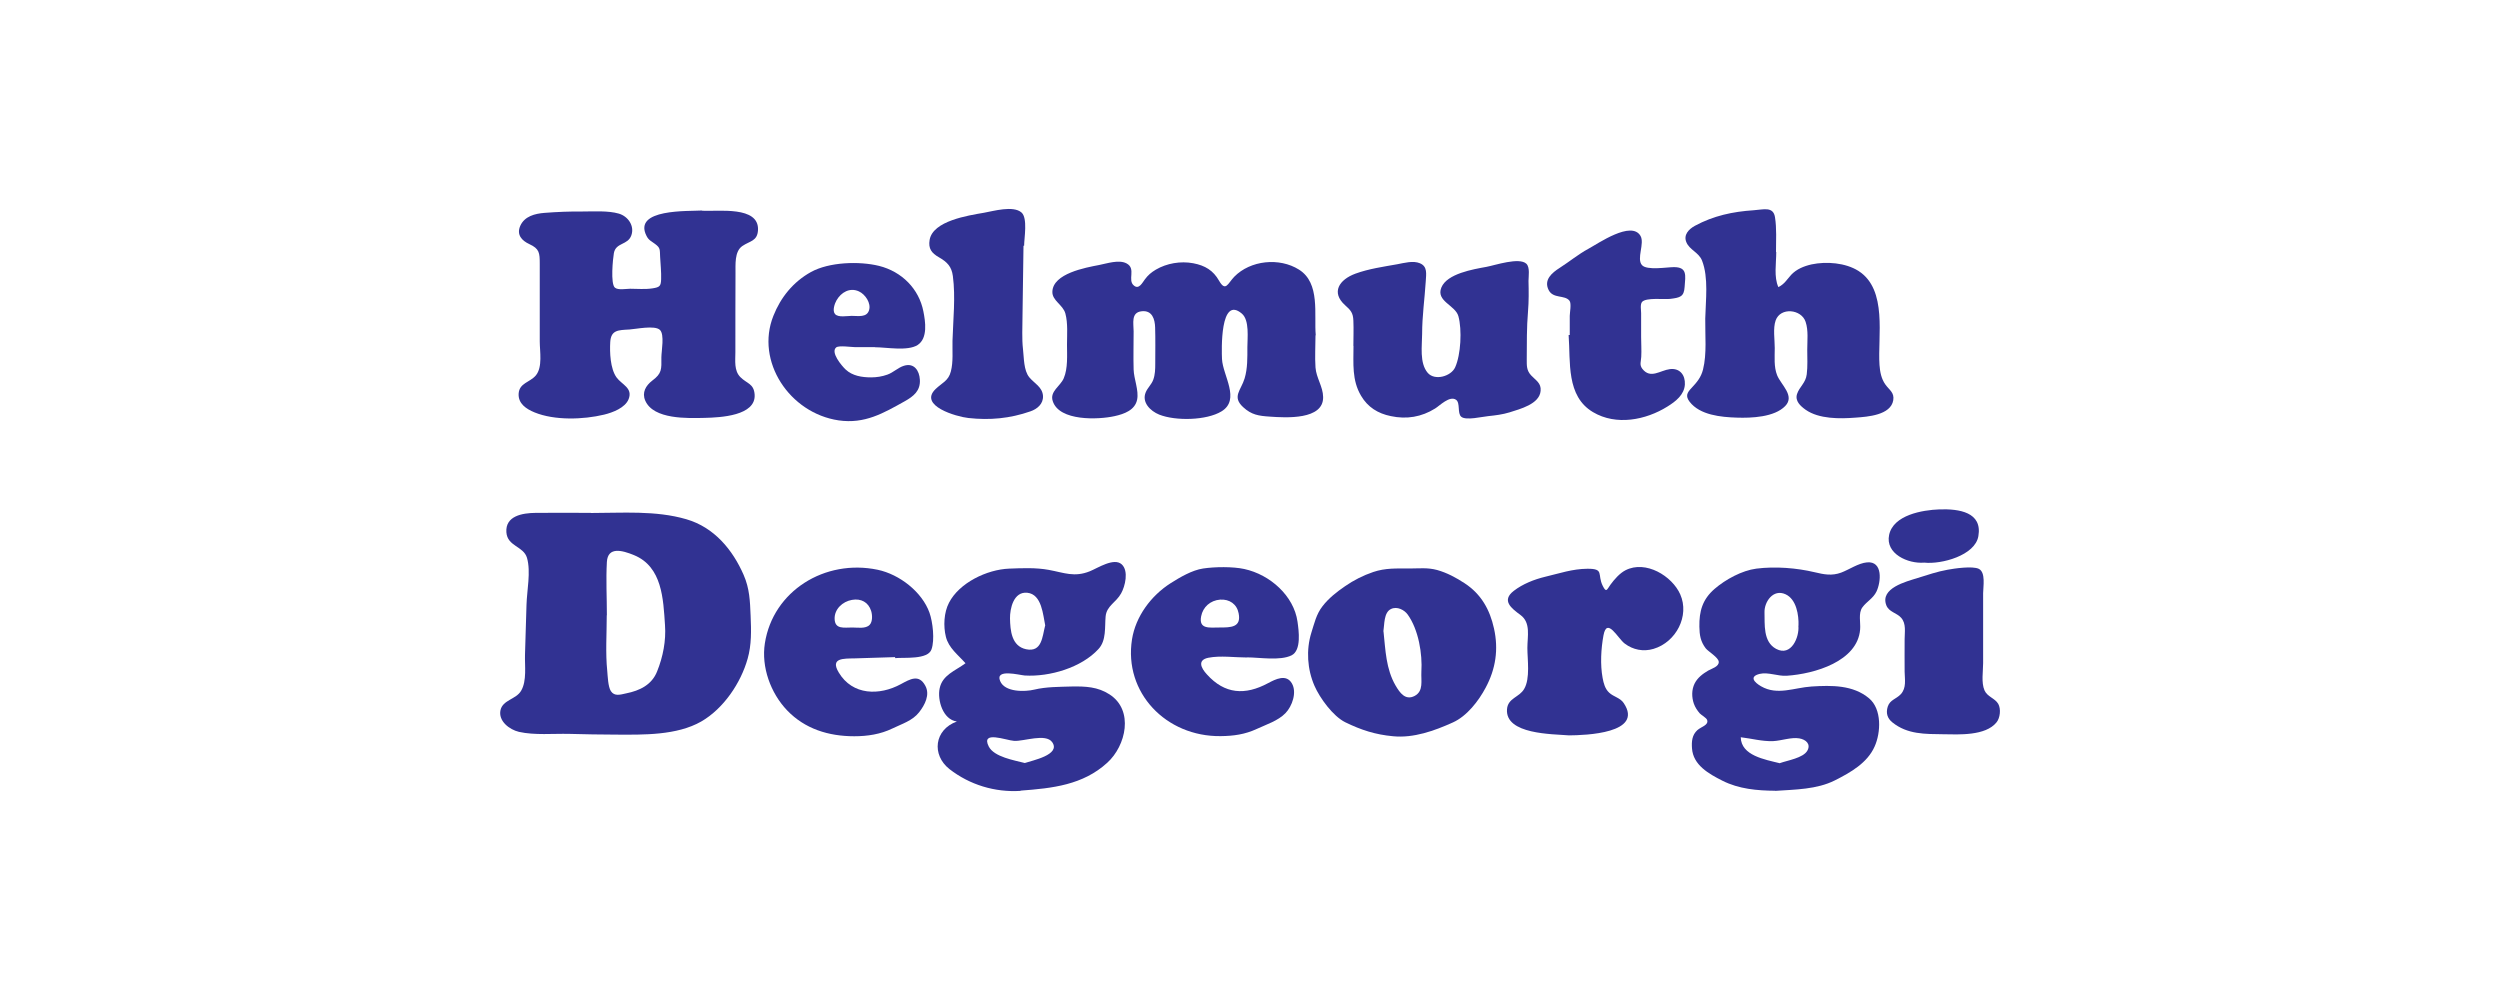
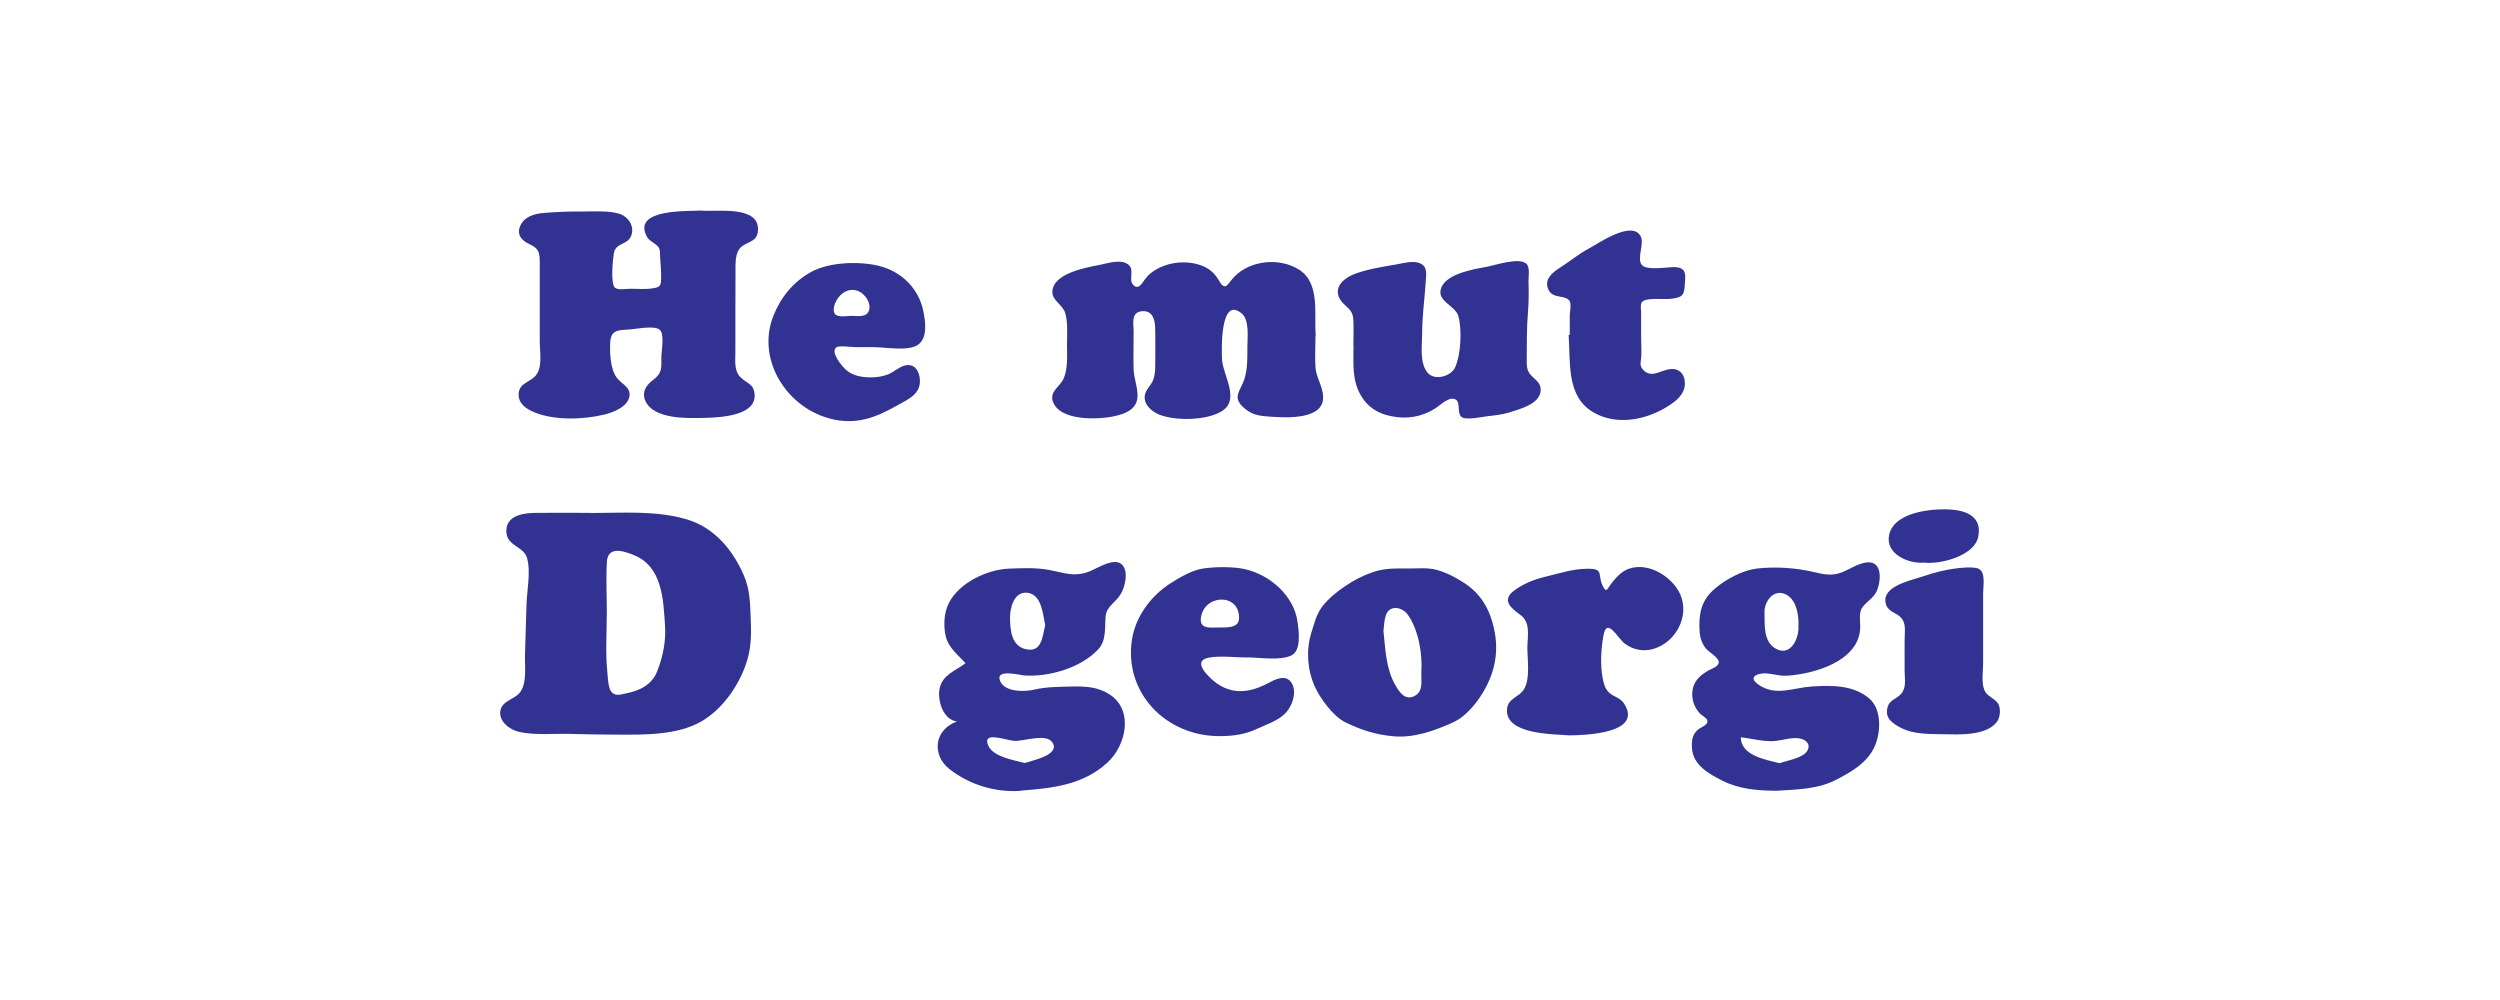
<svg xmlns="http://www.w3.org/2000/svg" id="Ebene_1" data-name="Ebene 1" viewBox="0 0 200 80">
  <path d="m47.25,41.04c2.53,0,5.2-.22,7.66.5,2.24.65,3.71,2.46,4.58,4.45.48,1.1.51,2.09.56,3.28.05,1.16.08,2.31-.24,3.43-.54,1.92-1.91,3.98-3.71,5.02-1.96,1.12-4.63,1.06-6.81,1.05-1.25,0-2.51-.03-3.76-.06-1.28-.03-2.76.12-4.01-.16-.77-.18-1.67-.87-1.48-1.74.18-.82,1.25-.86,1.65-1.55.47-.8.28-2.02.31-2.89.04-1.33.08-2.65.12-3.98.03-1.14.36-2.65.04-3.76-.28-.95-1.57-.91-1.65-2.05-.09-1.31,1.28-1.54,2.34-1.55,1.48-.02,2.95,0,4.43,0Zm1.29,8.19h0c0,1.47-.11,2.99.04,4.45.04.42.06,1.25.29,1.61.29.44.76.28,1.22.18,1.1-.22,2.06-.69,2.48-1.76.47-1.17.72-2.45.63-3.7-.14-2.09-.22-4.67-2.48-5.6-.95-.39-2.1-.7-2.17.55-.08,1.41,0,2.84,0,4.25Z" fill="#313292" />
  <path d="m56.17,16.86c1.27.07,4.57-.41,4.47,1.55-.05.89-.65.86-1.25,1.27-.65.44-.54,1.52-.55,2.2-.02,2.1,0,4.2-.01,6.3,0,.66-.12,1.47.4,1.99.53.53,1.07.51,1.14,1.38.13,1.72-2.76,1.85-3.99,1.88-1.36.03-4.1.14-4.76-1.38-.28-.65.04-1.2.56-1.6.78-.58.74-.91.73-1.86,0-.49.27-1.84-.12-2.2-.41-.39-1.93-.06-2.44-.03-.88.05-1.47.03-1.53,1-.05.82,0,2.13.5,2.83.43.59,1.32.84.97,1.74-.28.7-1.27,1.07-1.96,1.24-1.66.4-3.96.48-5.57-.18-.68-.28-1.31-.71-1.27-1.49.05-.87.9-.9,1.38-1.47.55-.67.31-1.92.31-2.72,0-1.03,0-2.07,0-3.1,0-1.03,0-2.07,0-3.1,0-.89-.03-1.21-.83-1.58-.61-.28-1.04-.75-.73-1.46.34-.77,1.17-.98,1.94-1.04,1.02-.08,2.04-.12,3.06-.11.89,0,2.03-.08,2.89.17.74.22,1.26.98,1,1.73-.28.81-1.24.56-1.4,1.43-.08.45-.28,2.45.08,2.76.25.22.92.09,1.22.09.58,0,1.2.06,1.78-.03.6-.09.68-.19.7-.73.02-.59-.05-1.2-.08-1.79-.03-.59.03-.71-.4-1.03-.29-.22-.52-.3-.69-.65-1.11-2.19,3.37-1.96,4.45-2.03Z" fill="#313292" />
  <path d="m105.24,26.82c0,.86-.06,1.73,0,2.58.06.83.6,1.53.61,2.36.04,1.85-2.99,1.66-4.26,1.57-.9-.06-1.47-.14-2.14-.76-.91-.84-.17-1.34.12-2.3.24-.8.22-1.66.22-2.49,0-.74.18-2.16-.44-2.69-1.76-1.5-1.62,2.96-1.59,3.63.06,1.32,1.5,3.25-.04,4.19-1.2.73-3.67.78-4.98.26-.72-.29-1.42-.99-1.08-1.79.15-.36.46-.62.6-1,.15-.41.16-.85.16-1.28,0-.97.02-1.94-.01-2.91-.02-.65-.23-1.38-1.07-1.29-.88.09-.65.97-.65,1.61,0,1.02-.03,2.03,0,3.05.02.76.43,1.67.28,2.41-.17.84-1.03,1.15-1.8,1.32-1.29.29-4.43.42-4.95-1.2-.26-.78.61-1.19.88-1.83.34-.8.26-1.84.26-2.69,0-.8.08-1.71-.13-2.49-.19-.7-1.07-1.03-1.04-1.75.05-1.45,2.64-1.92,3.74-2.13.62-.12,1.58-.45,2.19-.13.8.42.04,1.34.6,1.78.4.33.67-.24.87-.5.25-.34.51-.56.88-.78.87-.51,1.98-.7,2.99-.51.95.18,1.6.58,2.06,1.39.53.93.7.23,1.22-.31,1.29-1.32,3.61-1.56,5.18-.57,1.72,1.08,1.19,3.59,1.34,5.26Z" fill="#313292" />
  <path d="m142.02,63.26c-1.45-.01-2.91-.14-4.22-.8-1.11-.56-2.35-1.26-2.44-2.59-.04-.55,0-1.07.43-1.46.3-.27.92-.4.78-.81-.05-.17-.46-.39-.59-.53-.2-.23-.37-.49-.47-.77-.18-.52-.19-1.12.06-1.62.23-.46.64-.77,1.08-1.03.28-.16.88-.32.85-.71-.03-.35-.83-.81-1.04-1.07-.42-.55-.5-1.07-.51-1.73-.02-1.24.24-2.19,1.23-3.04.86-.74,2.17-1.46,3.33-1.61,1.5-.19,3.21-.06,4.67.29.75.18,1.37.3,2.11.03.64-.24,1.38-.76,2.07-.82,1.29-.12,1.12,1.57.76,2.33-.27.56-.79.8-1.13,1.27-.34.47-.13,1.21-.18,1.77-.21,2.55-3.64,3.55-5.87,3.7-.7.05-1.49-.31-2.16-.15-.86.21-.45.67.1.99,1.31.76,2.65.11,4.05.02,1.6-.1,3.32-.13,4.6.95,1.03.87.94,2.74.44,3.85-.58,1.31-1.91,2.07-3.18,2.71-1.45.73-3.19.73-4.78.84Zm1.86-13.21c.03-.83-.16-2.11-1.04-2.51-.99-.45-1.7.61-1.68,1.44.03.95-.13,2.36.93,2.93,1.21.65,1.87-.95,1.78-1.85Zm-1.49,11c.61-.22,1.87-.41,2.2-1,.29-.52-.11-.89-.65-.98-.64-.11-1.43.19-2.1.22-.87.03-1.72-.21-2.58-.31.03,1.47,1.93,1.78,3.13,2.08Z" fill="#313292" />
  <path d="m81.65,63.27c-2.07.13-4.08-.49-5.69-1.74-1.45-1.14-1.22-3.16.59-3.81-1.13-.15-1.57-1.73-1.38-2.64.22-1.09,1.25-1.41,2.07-2.02-.59-.67-1.35-1.22-1.57-2.12-.21-.84-.16-1.94.25-2.72.82-1.6,3.04-2.66,4.81-2.73,1.04-.04,2.14-.09,3.17.1,1.24.23,2.05.61,3.29.11.62-.25,1.93-1.12,2.55-.55.57.53.27,1.75-.05,2.32-.4.73-1.16.99-1.24,1.84-.08.85.07,1.92-.57,2.61-1.36,1.49-3.91,2.24-5.9,2.12-.42-.03-2.39-.57-1.97.44.37.91,1.99.87,2.73.69.95-.23,2-.22,2.99-.25,1.1-.02,2.09.02,3.03.63,1.97,1.27,1.32,4.11-.18,5.47-1.95,1.78-4.38,2.04-6.93,2.23Zm1.97-13.22c-.18-.83-.26-2.51-1.44-2.63-1.1-.11-1.39,1.28-1.38,2.05.02.97.12,2.22,1.29,2.47,1.27.26,1.29-1,1.52-1.89Zm-1.63,10.99c.57-.2,2.89-.65,2.19-1.66-.51-.74-2.28-.06-3.05-.11-.64-.04-2.69-.86-2.03.45.43.84,2.04,1.1,2.88,1.32Z" fill="#313292" />
-   <path d="m142.1,20.17c0,.89-.2,1.99.17,2.8.48-.24.67-.59,1.02-.98.43-.46,1.02-.7,1.64-.84,1.19-.25,2.71-.13,3.74.52,2.36,1.5,1.53,5.27,1.69,7.53.04.54.14,1.1.47,1.56.32.45.73.64.63,1.26-.2,1.19-2.04,1.32-3.01,1.39-1.26.1-2.93.12-4-.63-.42-.3-.86-.7-.69-1.25.19-.59.7-.89.78-1.59.08-.65.04-1.32.04-1.97,0-.7.1-1.54-.13-2.22-.33-1.02-2.02-1.2-2.4-.11-.22.62-.07,1.54-.07,2.2,0,.71-.08,1.51.19,2.18.31.77,1.44,1.64.65,2.46-.87.9-2.71.97-3.88.93-1.26-.04-2.95-.2-3.77-1.27-.35-.46-.21-.72.16-1.11.43-.46.75-.84.91-1.46.32-1.28.16-2.77.18-4.08.03-1.44.28-3.28-.26-4.65-.26-.65-1-.85-1.25-1.46-.25-.59.19-1.05.69-1.32,1.48-.8,3.02-1.13,4.69-1.24.78-.05,1.57-.33,1.71.56.14.89.08,1.87.08,2.77Z" fill="#313292" />
  <path d="m112.74,45.48c.78,0,1.46-.09,2.23.12.79.22,1.53.62,2.2,1.06,1.33.87,2.02,2.12,2.35,3.62.37,1.67.14,3.23-.67,4.74-.56,1.05-1.49,2.27-2.63,2.78-1.46.66-3.13,1.26-4.77,1.1-1.42-.13-2.56-.5-3.83-1.12-.99-.49-2.04-1.95-2.46-2.91-.58-1.33-.68-2.88-.25-4.26.24-.75.39-1.47.89-2.11.48-.63,1.14-1.15,1.8-1.6.69-.48,1.46-.87,2.26-1.14.98-.33,1.85-.28,2.87-.28,0,0,0,0,0-.01Zm-2.06,5.03c.16,1.49.19,3,.97,4.34.34.58.78,1.2,1.51.83.75-.39.51-1.23.55-1.94.09-1.42-.22-3.35-1.09-4.57-.26-.37-.85-.69-1.34-.45-.59.28-.52,1.26-.61,1.8Z" fill="#313292" />
  <path d="m108.27,27.68c0-.67.03-1.35,0-2.02-.02-.63-.21-.84-.67-1.25-1.13-1.02-.47-2.04.84-2.52,1.07-.39,2.22-.55,3.34-.75.54-.1,1.27-.31,1.81-.08.63.26.5.86.47,1.45-.09,1.41-.29,2.79-.29,4.2,0,.93-.23,2.33.45,3.12.56.65,1.86.28,2.19-.44.46-1.01.56-3.02.26-4.1-.25-.88-1.81-1.19-1.36-2.29.45-1.11,2.55-1.46,3.6-1.65.7-.13,2.63-.79,3.2-.25.3.29.17,1.02.17,1.37.02.82.03,1.63-.04,2.46-.11,1.27-.09,2.53-.1,3.81,0,.52-.02.89.35,1.29.37.4.82.61.76,1.24-.09,1.06-1.65,1.45-2.49,1.72-.56.17-1.12.24-1.7.3-.47.04-1.79.37-2.16.05-.33-.28-.06-1.11-.42-1.36-.51-.35-1.31.48-1.67.7-1.09.68-2.28.88-3.54.61-1.04-.21-1.85-.72-2.38-1.62-.75-1.25-.61-2.6-.61-4Z" fill="#313292" />
-   <path d="m71.6,52.57c-1.07.03-2.14.07-3.21.1-.9.02-2-.05-1.29,1.13,1.1,1.84,3.26,1.86,4.97.93.74-.4,1.44-.82,1.95.12.4.72-.03,1.54-.49,2.13-.53.68-1.38.93-2.14,1.3-.95.46-1.99.62-3.05.62-2.06,0-3.95-.59-5.37-2.07-1.32-1.38-2.08-3.47-1.78-5.37.65-4.18,4.8-6.76,9.02-5.88,1.76.37,3.56,1.78,4.15,3.44.26.74.43,2.17.16,2.93-.29.84-2.19.63-2.91.7,0-.02,0-.05,0-.07Zm-3.4-2.37h0c.41,0,1.05.12,1.37-.21.25-.26.22-.81.12-1.12-.22-.69-.8-1.01-1.53-.88-.76.13-1.42.75-1.39,1.53.03.84.74.68,1.44.68Z" fill="#313292" />
  <path d="m99.77,52.6c-.98,0-2.14-.17-3.1.02-.89.18-.6.81-.12,1.33,1.43,1.59,3.06,1.69,4.9.7.6-.32,1.45-.75,1.9.02.42.72.02,1.83-.51,2.38-.6.62-1.54.91-2.31,1.27-.93.43-1.84.56-2.88.57-4.37.05-7.76-3.48-7.09-7.74.29-1.83,1.52-3.5,3.1-4.5.74-.47,1.71-1.04,2.59-1.17.92-.14,2.38-.16,3.29.04,2.08.45,3.97,2.16,4.26,4.21.1.71.33,2.3-.48,2.7-.92.45-2.57.16-3.56.16Zm-2.23-2.4c.93,0,1.78,0,1.55-1.14-.14-.73-.73-1.14-1.48-1.09-.78.06-1.38.59-1.52,1.34-.2,1.05.68.89,1.45.89Z" fill="#313292" />
  <path d="m125.52,58.83c-1.32-.11-5.11-.07-4.96-2.09.07-.9.97-.94,1.37-1.62.5-.84.26-2.36.26-3.28,0-.94.29-2.02-.55-2.64-.72-.53-1.55-1.15-.54-1.93.71-.55,1.64-.92,2.52-1.13,1.14-.27,2.17-.63,3.37-.64,1.38-.01.77.45,1.23,1.37.29.58.33.3.62-.1.3-.41.73-.91,1.2-1.15,1.62-.83,3.73.46,4.38,1.93.76,1.72-.33,3.82-2.14,4.36-.81.24-1.64.08-2.31-.43-.56-.43-1.41-2.14-1.69-.66-.2,1.07-.27,2.35-.07,3.42.08.43.19.86.52,1.17.36.34.89.41,1.17.84,1.62,2.42-3.06,2.57-4.39,2.58Z" fill="#313292" />
  <path d="m69.99,27.77c-.53,0-1.07,0-1.6,0-.27,0-1.28-.15-1.49.02-.48.38.42,1.46.75,1.77.54.51,1.31.63,2.04.63.44,0,.88-.07,1.3-.22.48-.17.86-.57,1.33-.71.8-.25,1.23.38,1.27,1.12.05.88-.5,1.32-1.21,1.72-1.72.96-3.2,1.83-5.29,1.53-3.93-.58-6.67-4.73-5.22-8.36.58-1.47,1.58-2.72,3.01-3.51,1.45-.8,3.85-.88,5.44-.49,1.84.46,3.2,1.85,3.55,3.64.16.8.37,2.15-.46,2.69-.8.51-2.49.18-3.41.18,0,0,0,0,0,0Zm-1.86-2.5h0c.55,0,1.2.14,1.39-.44.19-.57-.3-1.29-.81-1.52-.72-.33-1.42.07-1.79.72-.14.24-.35.82-.12,1.09.25.3.97.15,1.33.15Z" fill="#313292" />
-   <path d="m81.88,19.65c-.02,1.88-.06,3.77-.08,5.65,0,.87-.06,1.77.04,2.64.08.68.05,1.69.5,2.24.39.48,1.06.78,1.1,1.5.03.63-.46,1.04-1.01,1.23-1.64.57-3.24.72-4.96.53-.94-.1-4.02-.98-2.62-2.32.52-.5,1.03-.65,1.22-1.41.2-.77.11-1.66.13-2.45.05-1.69.25-3.49.03-5.17-.1-.77-.46-1.13-1.12-1.51-.58-.33-.86-.69-.74-1.39.26-1.52,3.07-1.95,4.35-2.17.74-.13,2.34-.6,3-.02.51.45.21,2.05.21,2.66-.01,0-.02,0-.04,0Z" fill="#313292" />
  <path d="m125.58,26.79c0-.51,0-1.01,0-1.52,0-.25.15-.99-.02-1.21-.38-.49-1.31-.14-1.67-.86-.41-.82.27-1.38.9-1.78.75-.48,1.49-1.09,2.27-1.51.78-.42,3.45-2.29,4.18-1.04.35.61-.34,1.83.12,2.34.39.44,2,.16,2.55.16,1.08,0,.93.65.86,1.58-.05.79-.36.86-1.15.96-.46.06-1.95-.13-2.26.25-.16.2-.07.66-.07.89,0,.63,0,1.26,0,1.89,0,.53.04,1.08.01,1.61-.02.38-.16.64.09.96.65.83,1.42.12,2.2.02.8-.1,1.24.48,1.2,1.23-.05.82-.73,1.35-1.39,1.76-1.74,1.09-4.11,1.55-5.96.45-2.16-1.28-1.79-4.02-1.95-6.17.03,0,.07,0,.1,0Z" fill="#313292" />
  <path d="m158.65,50.48c0,.86,0,1.71,0,2.57,0,.67-.16,1.55.11,2.18.23.52.83.62,1.1,1.08.23.41.15,1.13-.14,1.48-.88,1.09-3.01.97-4.25.95-1.46-.02-2.88.02-4.08-.95-.41-.33-.53-.75-.37-1.26.18-.55.67-.6,1.04-.99.47-.51.32-1.18.31-1.81-.01-.86,0-1.73,0-2.59,0-.58.14-1.25-.28-1.72-.37-.41-.98-.45-1.19-1.01-.5-1.36,1.58-1.88,2.51-2.17.77-.24,1.59-.52,2.39-.66.53-.1,2.01-.32,2.51-.07.56.29.34,1.43.34,1.95,0,1.01,0,2.01,0,3.02,0,0,0,0,0,0Z" fill="#313292" />
  <path d="m153.94,45.01c-1.3.11-3.13-.71-2.81-2.22.34-1.59,2.65-1.99,4.03-2.04,1.57-.05,3.44.22,3.11,2.14-.26,1.55-2.96,2.27-4.33,2.12Z" fill="#313292" />
</svg>